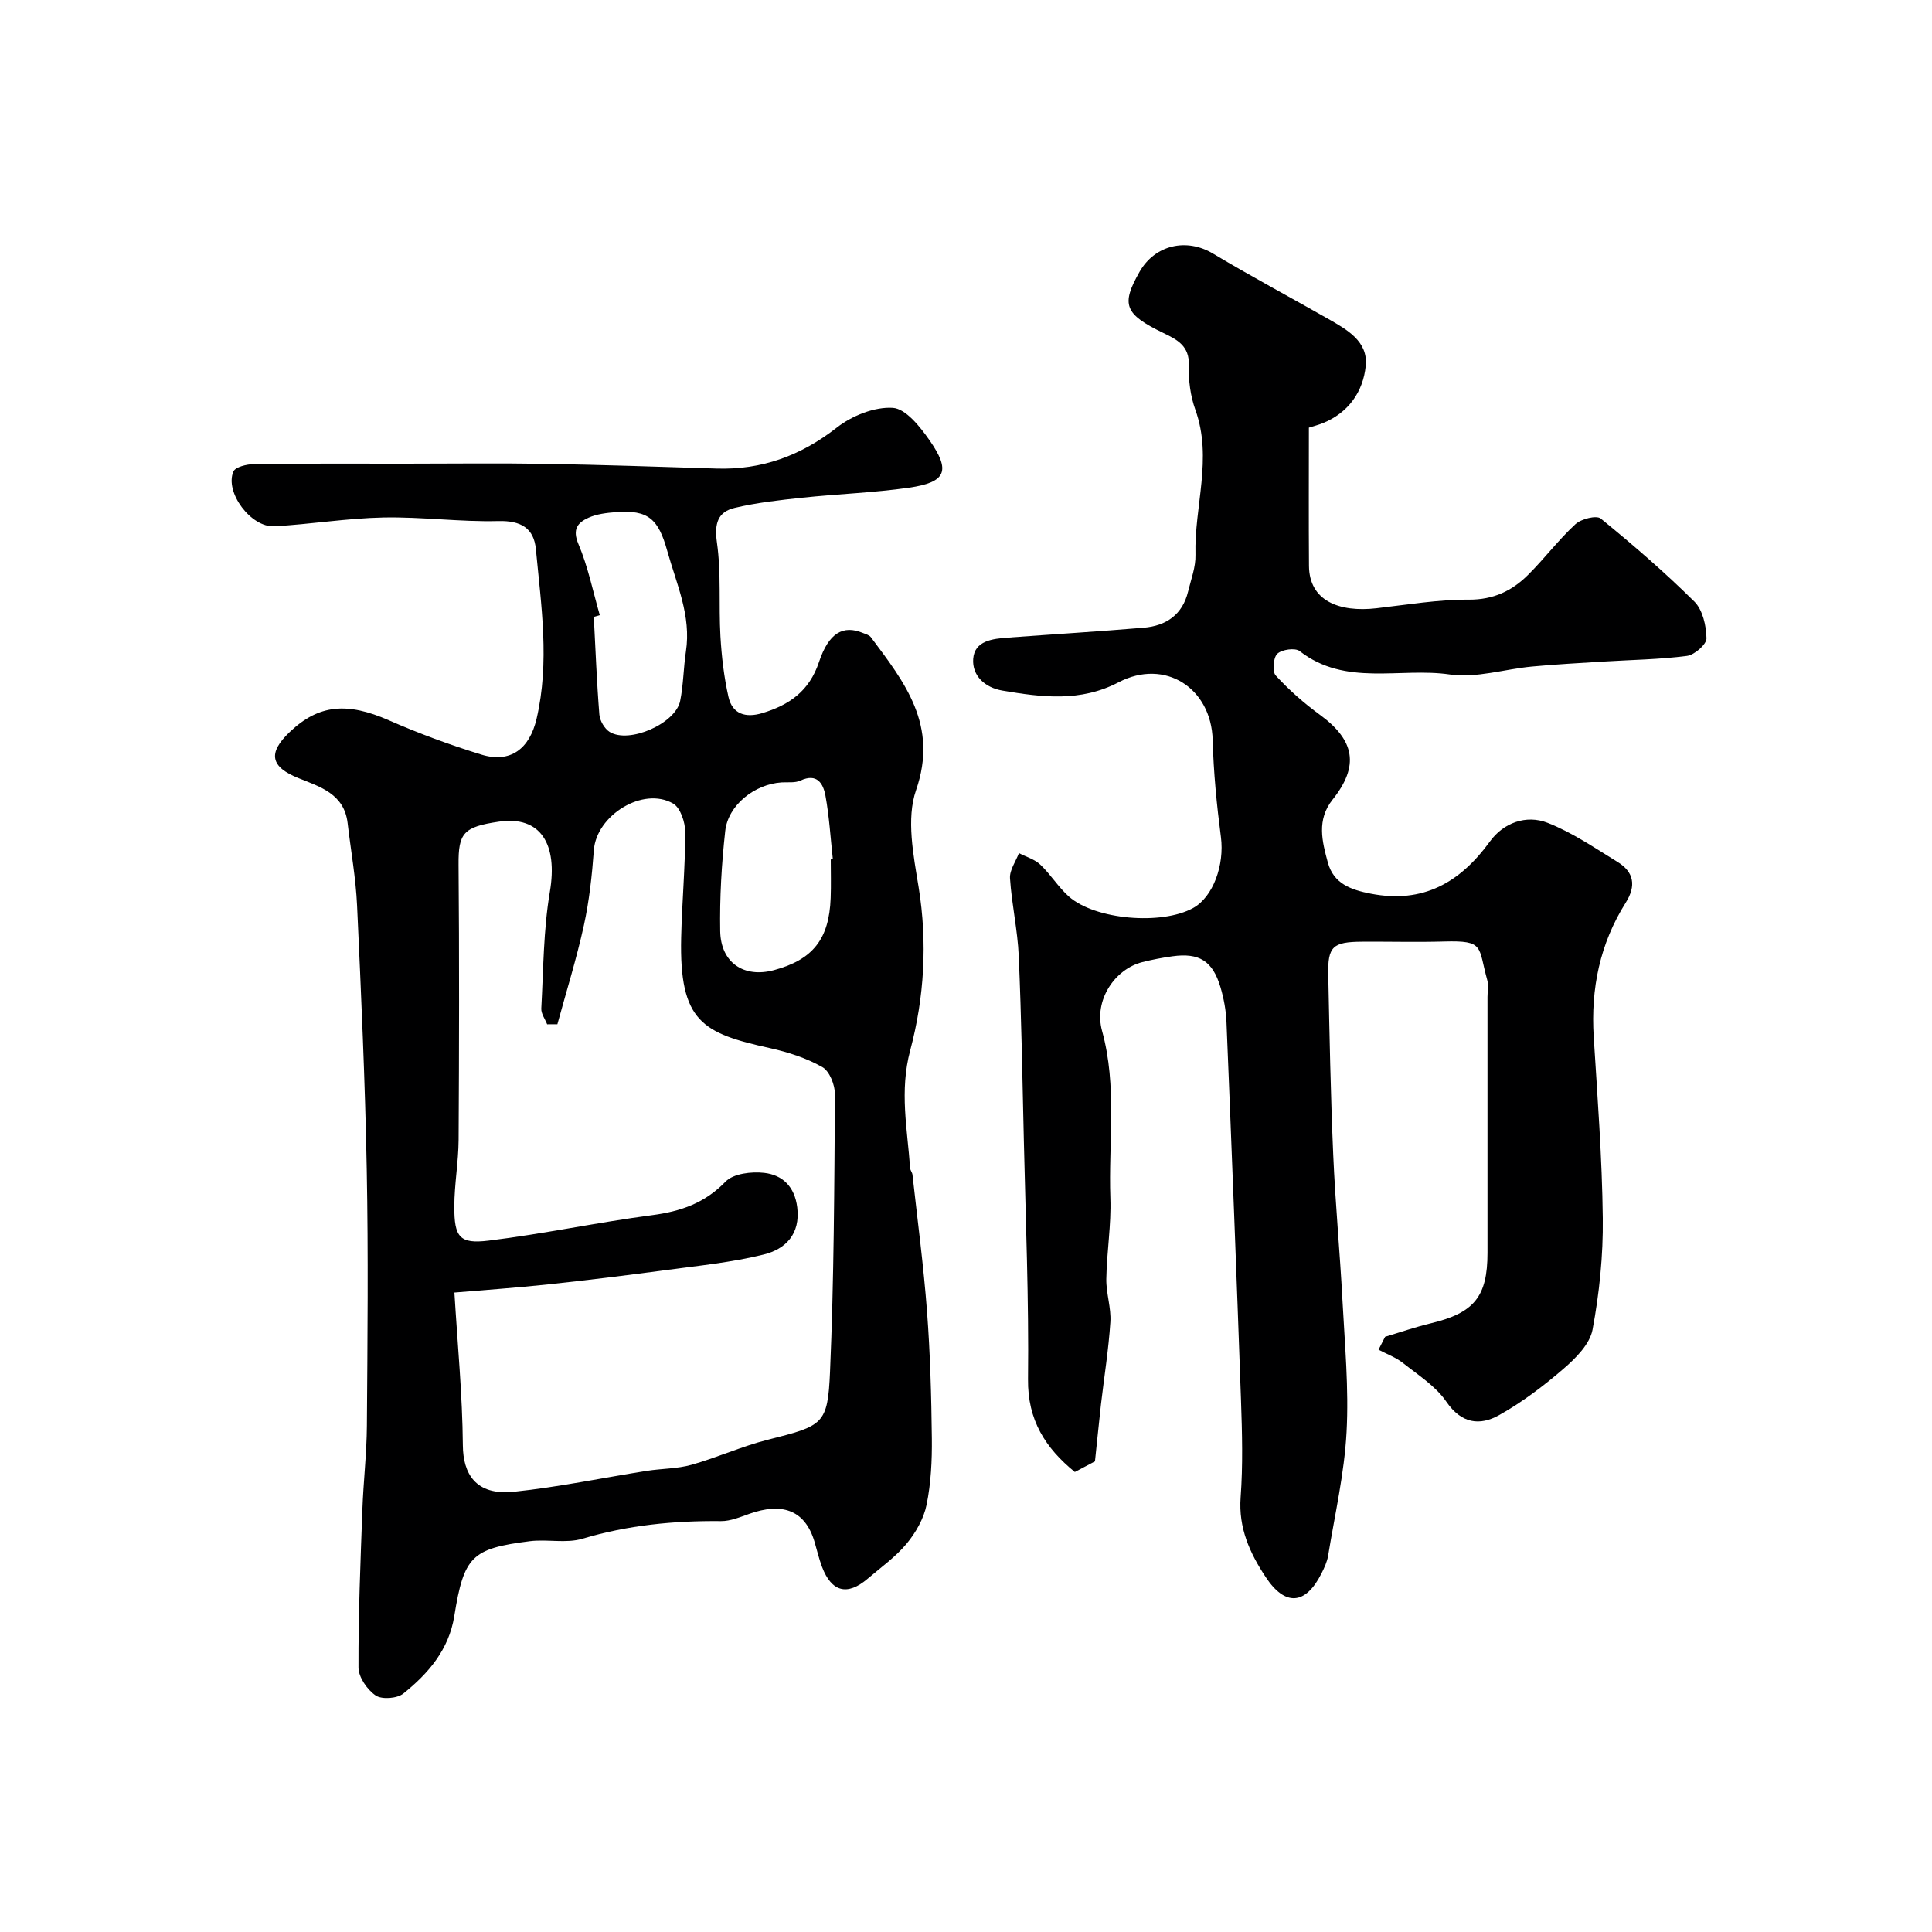
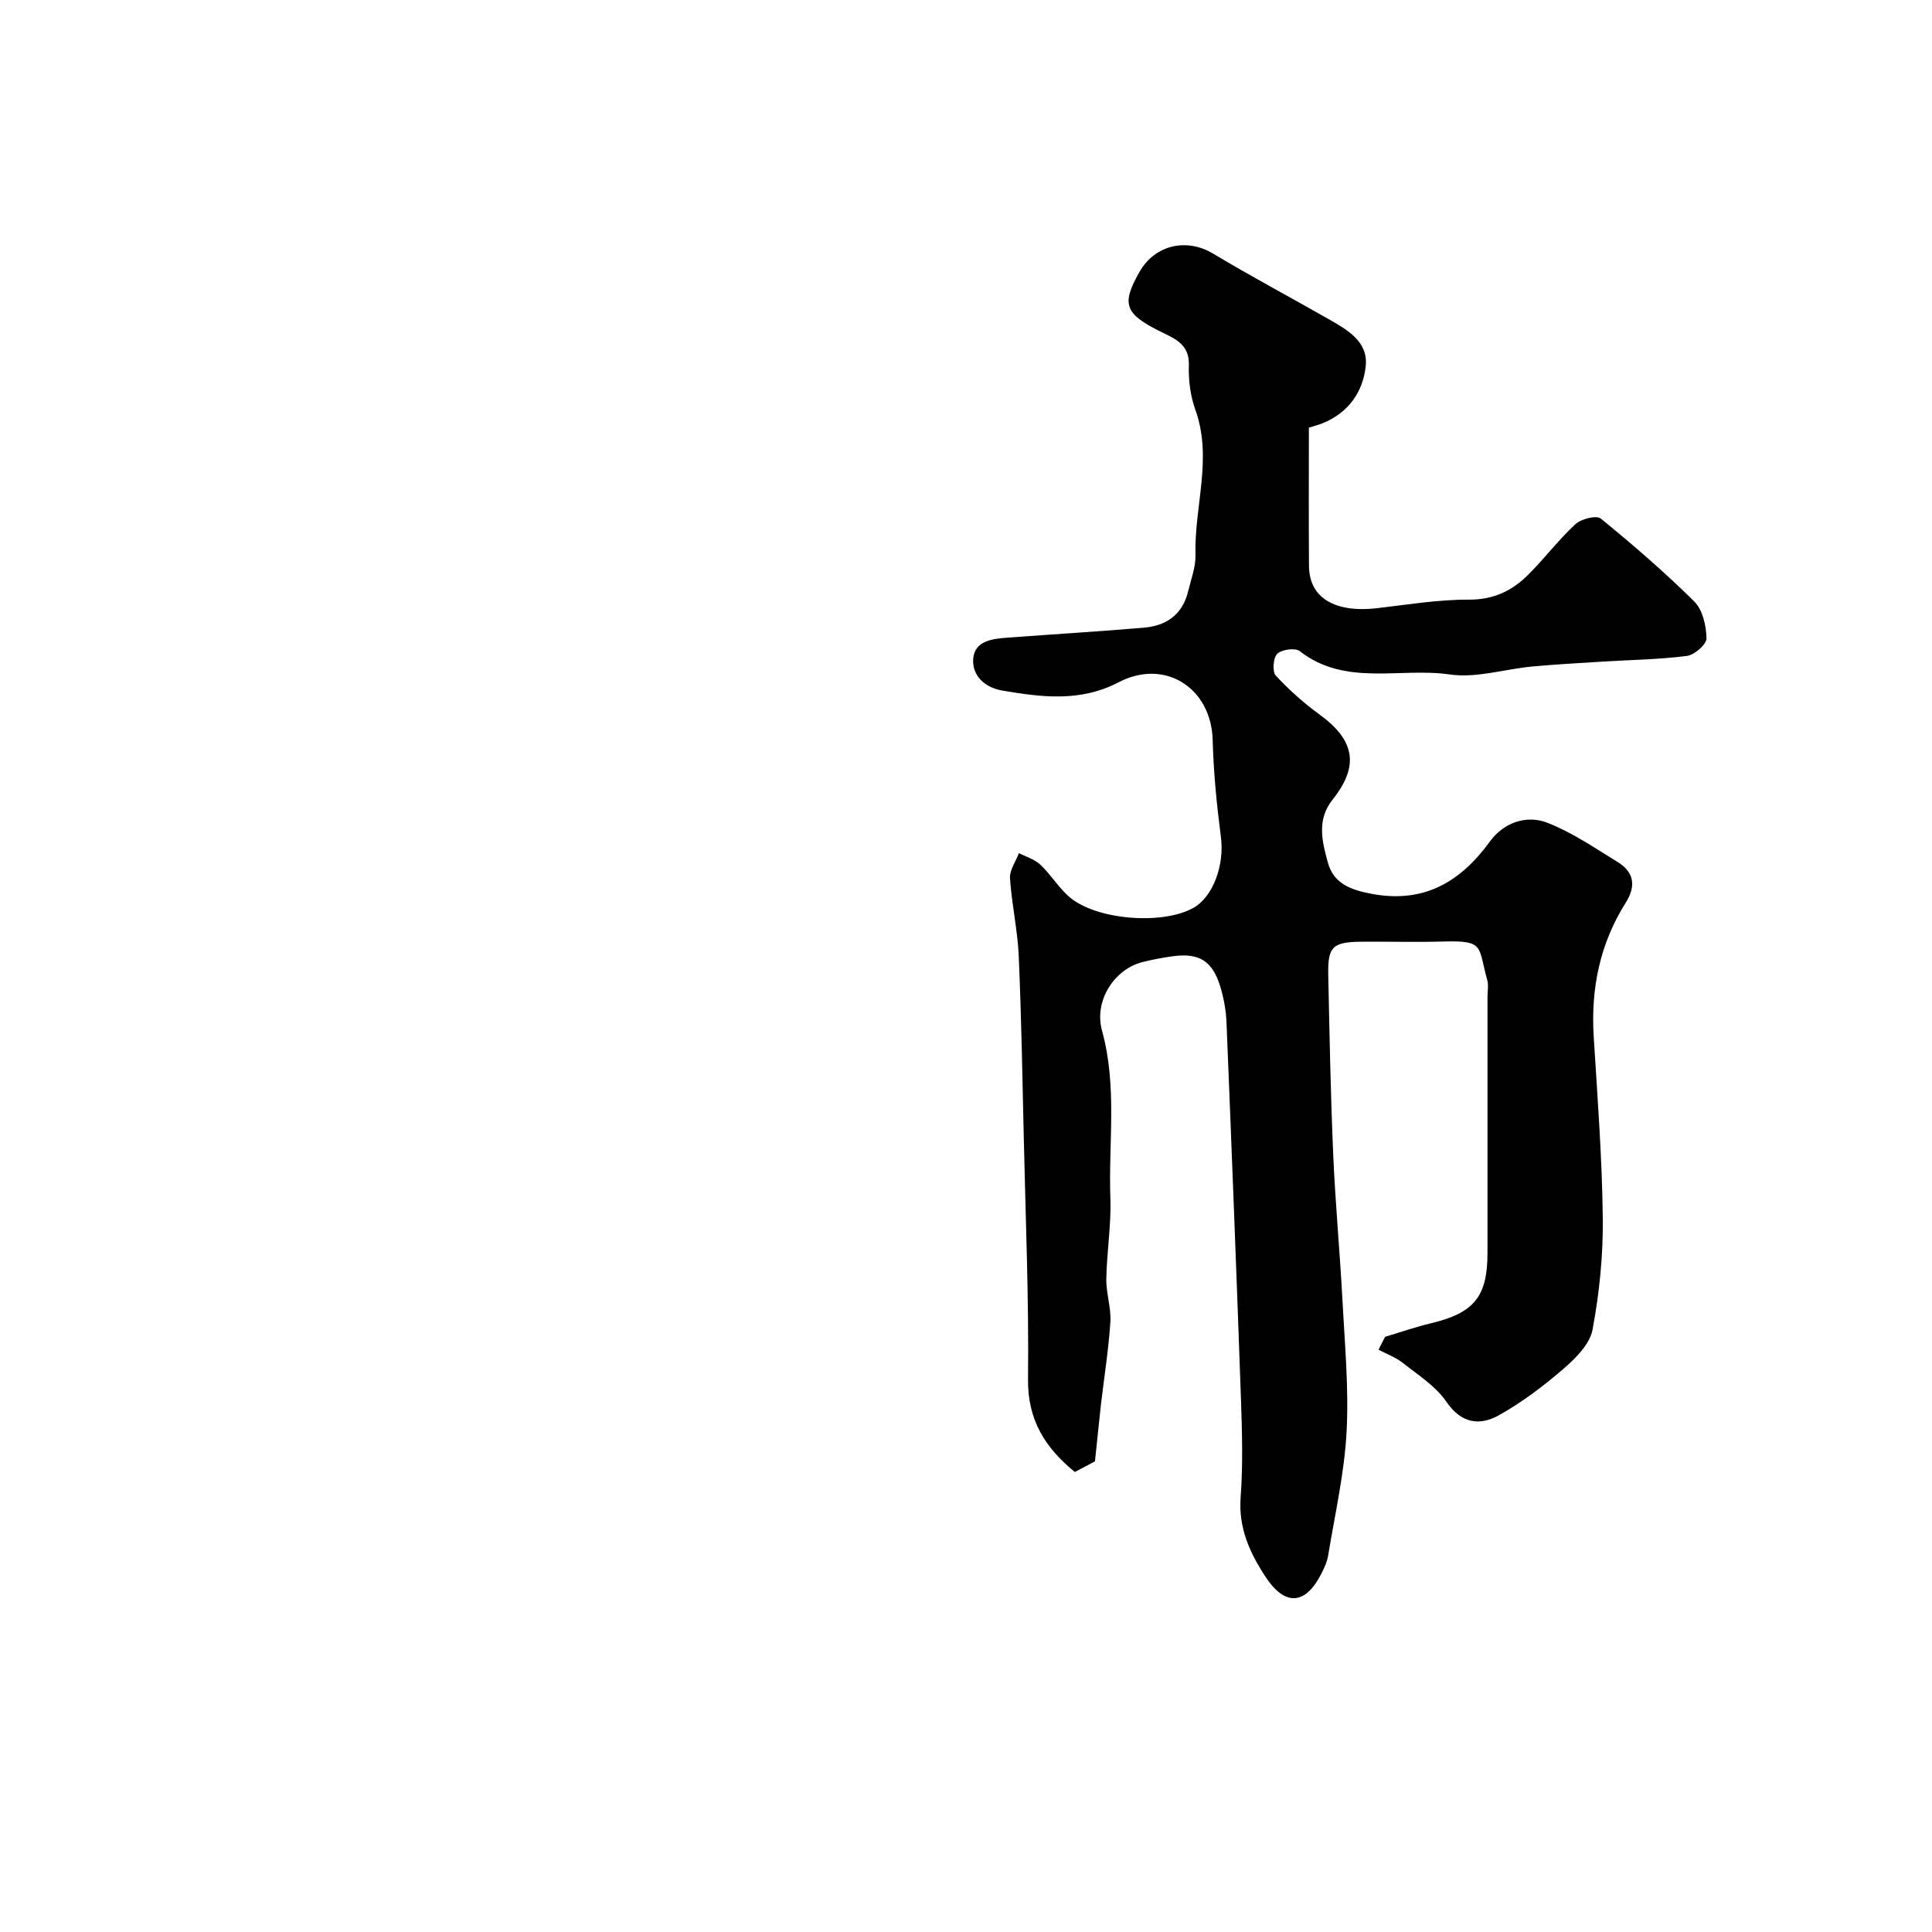
<svg xmlns="http://www.w3.org/2000/svg" enable-background="new 0 0 400 400" viewBox="0 0 400 400">
-   <path d="m84.04 96c9.5 0 19-.13 28.49.03 11.93.2 23.87.6 35.8.98 9.39.3 17.46-2.65 24.92-8.48 3.13-2.45 7.77-4.32 11.58-4.09 2.7.16 5.68 3.93 7.63 6.73 4.43 6.35 3.42 8.69-4.27 9.8-7.3 1.05-14.71 1.29-22.06 2.07-4.7.5-9.44 1.02-14.02 2.11-3.5.83-4.23 3.23-3.68 7.14.91 6.39.36 12.98.73 19.46.24 4.2.74 8.44 1.66 12.53.81 3.59 3.57 4.39 6.98 3.37 5.59-1.67 9.75-4.56 11.75-10.55 2.04-6.13 5.04-7.72 9.06-6.07.59.24 1.34.43 1.69.89 7 9.36 14.02 18.2 9.36 31.67-2.06 5.94-.54 13.47.53 20.08 1.86 11.47 1.17 22.87-1.74 33.79-2.25 8.44-.59 16.27-.02 24.37.03.47.44.91.49 1.39 1.04 9.43 2.3 18.84 3.01 28.29.66 8.74.9 17.52 1 26.29.05 4.59-.18 9.27-1.09 13.74-.58 2.87-2.24 5.78-4.14 8.07-2.29 2.75-5.32 4.9-8.07 7.25-4.21 3.59-7.46 2.75-9.44-2.46-.63-1.67-1.03-3.43-1.54-5.15-2.06-6.98-7.11-8.07-13.42-5.86-1.94.68-3.98 1.56-5.96 1.54-9.75-.1-19.28.83-28.69 3.65-3.38 1.01-7.3.05-10.91.51-12.03 1.52-13.62 3.12-15.62 15.53-1.13 6.97-5.39 11.87-10.54 16.01-1.28 1.03-4.44 1.27-5.73.4-1.75-1.19-3.56-3.8-3.56-5.8-.04-10.92.41-21.84.81-32.75.21-5.77.89-11.53.93-17.3.13-17.7.31-35.4-.03-53.09-.34-18.21-1.16-36.4-2-54.6-.26-5.72-1.3-11.4-1.96-17.09-.71-6.04-5.7-7.5-10.18-9.3-5.78-2.32-6.41-5.17-1.79-9.56 6.02-5.72 11.9-6.19 20.51-2.41 6.22 2.73 12.63 5.09 19.12 7.09 6.09 1.88 10.02-1.24 11.46-7.39 2.74-11.76.96-23.43-.14-35.11-.41-4.38-3.09-5.96-7.77-5.84-7.92.2-15.87-.9-23.79-.74-7.54.15-15.06 1.4-22.6 1.82-4.84.27-10.29-7.05-8.47-11.33.41-.96 2.77-1.52 4.25-1.54 10.48-.15 20.98-.09 31.47-.09zm31.36 116.06c-.71 0-1.41.01-2.12.01-.43-1.09-1.27-2.21-1.21-3.28.44-8.06.43-16.21 1.77-24.13 1.68-9.89-1.9-15.82-10.57-14.54-7.32 1.08-8.38 2.35-8.33 8.89.16 18.99.12 37.99.01 56.98-.03 4.6-.88 9.2-.89 13.8-.02 6.35 1.09 7.8 7.08 7.07 11.33-1.38 22.53-3.78 33.85-5.27 5.94-.78 10.91-2.48 15.23-6.95 1.63-1.68 5.38-2.11 8.01-1.81 3.77.43 6.3 2.83 6.83 7.15.68 5.57-2.46 8.64-6.92 9.75-6.62 1.64-13.5 2.32-20.29 3.23-8.11 1.09-16.24 2.09-24.38 2.96-6.41.69-12.84 1.13-19.39 1.69.64 10.62 1.66 21.14 1.75 31.66.05 5.77 2.58 10.42 10.58 9.58 9.23-.97 18.35-2.88 27.53-4.33 3.07-.48 6.27-.42 9.23-1.25 5.3-1.49 10.37-3.81 15.7-5.16 11.55-2.93 12.51-3.09 12.98-14.14.82-19.1.88-38.24 1.02-57.37.01-1.95-1.11-4.82-2.61-5.67-3.29-1.87-7.08-3.09-10.81-3.92-13.97-3.09-18.83-5.39-18.42-22.92.17-7.27.84-14.53.84-21.8 0-2.03-.99-5.04-2.5-5.92-6.23-3.6-15.9 2.44-16.42 9.65-.38 5.21-.95 10.46-2.06 15.55-1.52 6.92-3.63 13.68-5.49 20.49zm56.6-34.12c.14-.02.29-.03.43-.05-.48-4.39-.74-8.83-1.53-13.16-.46-2.5-1.73-4.72-5.18-3.12-1.12.52-2.6.3-3.91.38-5.56.36-11.07 4.68-11.66 10.07-.76 6.87-1.16 13.82-1.04 20.72.12 6.57 4.92 9.74 11.12 8.08 8.06-2.16 11.44-6.42 11.75-14.94.1-2.65.02-5.32.02-7.98zm-47.82-50.58c-.41.12-.83.24-1.24.36.36 6.74.61 13.49 1.15 20.21.1 1.28 1.06 2.93 2.12 3.6 4.03 2.51 13.66-1.71 14.61-6.41.68-3.35.68-6.83 1.19-10.23 1.14-7.43-1.96-14-3.87-20.86-1.83-6.56-3.9-8.52-10.61-8-1.93.15-3.97.38-5.69 1.16-2.22 1-3.4 2.36-2.08 5.46 1.99 4.69 3 9.79 4.42 14.71z" fill="#000001" />
  <path d="m226.7 302.56c-.78.41-2.36 1.25-4.17 2.2-6.06-4.95-9.79-10.69-9.69-19.21.19-16.43-.49-32.86-.86-49.3-.29-12.77-.51-25.54-1.06-38.3-.23-5.38-1.46-10.72-1.81-16.1-.11-1.7 1.19-3.48 1.85-5.22 1.5.78 3.25 1.27 4.43 2.39 2.14 2.02 3.71 4.65 5.91 6.6 5.45 4.82 19.19 5.96 25.7 2.39 4.19-2.3 6.53-8.96 5.78-14.69-.87-6.67-1.53-13.41-1.71-20.13-.29-10.73-9.86-16.95-19.48-11.93-7.91 4.13-15.9 3.1-24.04 1.72-3.67-.62-6.31-3.1-6.06-6.57.28-3.78 4.05-4.17 7.22-4.4 9.36-.7 18.73-1.26 28.09-2.05 4.64-.39 8.02-2.69 9.18-7.49.61-2.52 1.6-5.08 1.53-7.6-.27-10 3.59-19.97-.02-30.02-1.03-2.86-1.45-6.12-1.35-9.17.14-4.05-2.35-5.33-5.3-6.75-8.06-3.9-8.76-5.87-4.91-12.65 3.2-5.62 9.76-7.05 15.21-3.78 7.83 4.69 15.9 8.99 23.83 13.51 3.89 2.22 8.31 4.65 7.79 9.75-.54 5.35-3.58 9.72-8.94 11.87-.87.35-1.79.58-2.83.91 0 9.63-.05 19.12.02 28.61.05 7.26 6.26 9.67 13.99 8.78 6.36-.73 12.73-1.81 19.1-1.78 5.1.03 8.95-1.82 12.28-5.14 3.39-3.37 6.29-7.25 9.8-10.49 1.18-1.09 4.34-1.89 5.24-1.16 6.69 5.45 13.25 11.12 19.38 17.19 1.73 1.72 2.46 5.01 2.51 7.61.03 1.24-2.48 3.44-4.05 3.64-5.72.74-11.53.81-17.3 1.17-4.93.31-9.86.57-14.77 1.03-5.7.53-11.55 2.44-17.04 1.64-10.33-1.5-21.59 2.55-31.07-4.84-.93-.72-3.7-.34-4.63.56-.85.82-1.07 3.69-.32 4.5 2.74 2.98 5.82 5.71 9.1 8.1 7.28 5.3 8.24 10.6 2.67 17.59-3.33 4.18-2.18 8.65-.98 13.04s4.79 5.64 8.9 6.44c10.81 2.09 18.45-2.28 24.66-10.82 2.79-3.85 7.5-5.59 11.93-3.85 5.11 2 9.77 5.2 14.49 8.1 3.4 2.09 3.89 4.94 1.69 8.43-5.35 8.48-7.25 17.79-6.63 27.76.78 12.53 1.74 25.06 1.88 37.6.09 7.69-.71 15.48-2.12 23.04-.56 2.99-3.47 5.91-5.99 8.08-4.14 3.58-8.59 6.95-13.36 9.62-3.98 2.23-7.78 1.79-10.91-2.77-2.2-3.22-5.82-5.51-8.97-8.01-1.49-1.18-3.37-1.86-5.08-2.77.45-.89.91-1.78 1.36-2.67 3.15-.94 6.27-2.03 9.46-2.79 8.97-2.15 11.74-5.5 11.74-14.59 0-17.66 0-35.33 0-52.99 0-1.17.25-2.41-.05-3.49-1.94-6.94-.49-8.22-8.94-7.98-5.66.16-11.33 0-17 .04-6.04.04-7.1.99-6.98 6.81.26 12.43.49 24.87 1.03 37.3.43 10.04 1.38 20.06 1.91 30.1.48 9.11 1.34 18.26.85 27.33-.46 8.58-2.43 17.08-3.82 25.6-.21 1.26-.79 2.49-1.37 3.65-3.3 6.55-7.52 6.85-11.54.77-3.3-4.99-5.67-10.17-5.2-16.54.49-6.63.31-13.33.08-19.99-.92-26.14-1.94-52.27-3.01-78.4-.1-2.43-.56-4.9-1.25-7.23-1.62-5.43-4.41-7.15-9.94-6.38-2.1.29-4.19.69-6.25 1.21-5.68 1.45-10.07 7.89-8.32 14.23 3.17 11.5 1.31 23.08 1.72 34.61.2 5.57-.75 11.17-.84 16.76-.05 2.97 1.03 5.98.84 8.92-.37 5.71-1.29 11.38-1.95 17.07-.41 3.73-.78 7.42-1.24 11.77z" fill="#000001" />
</svg>